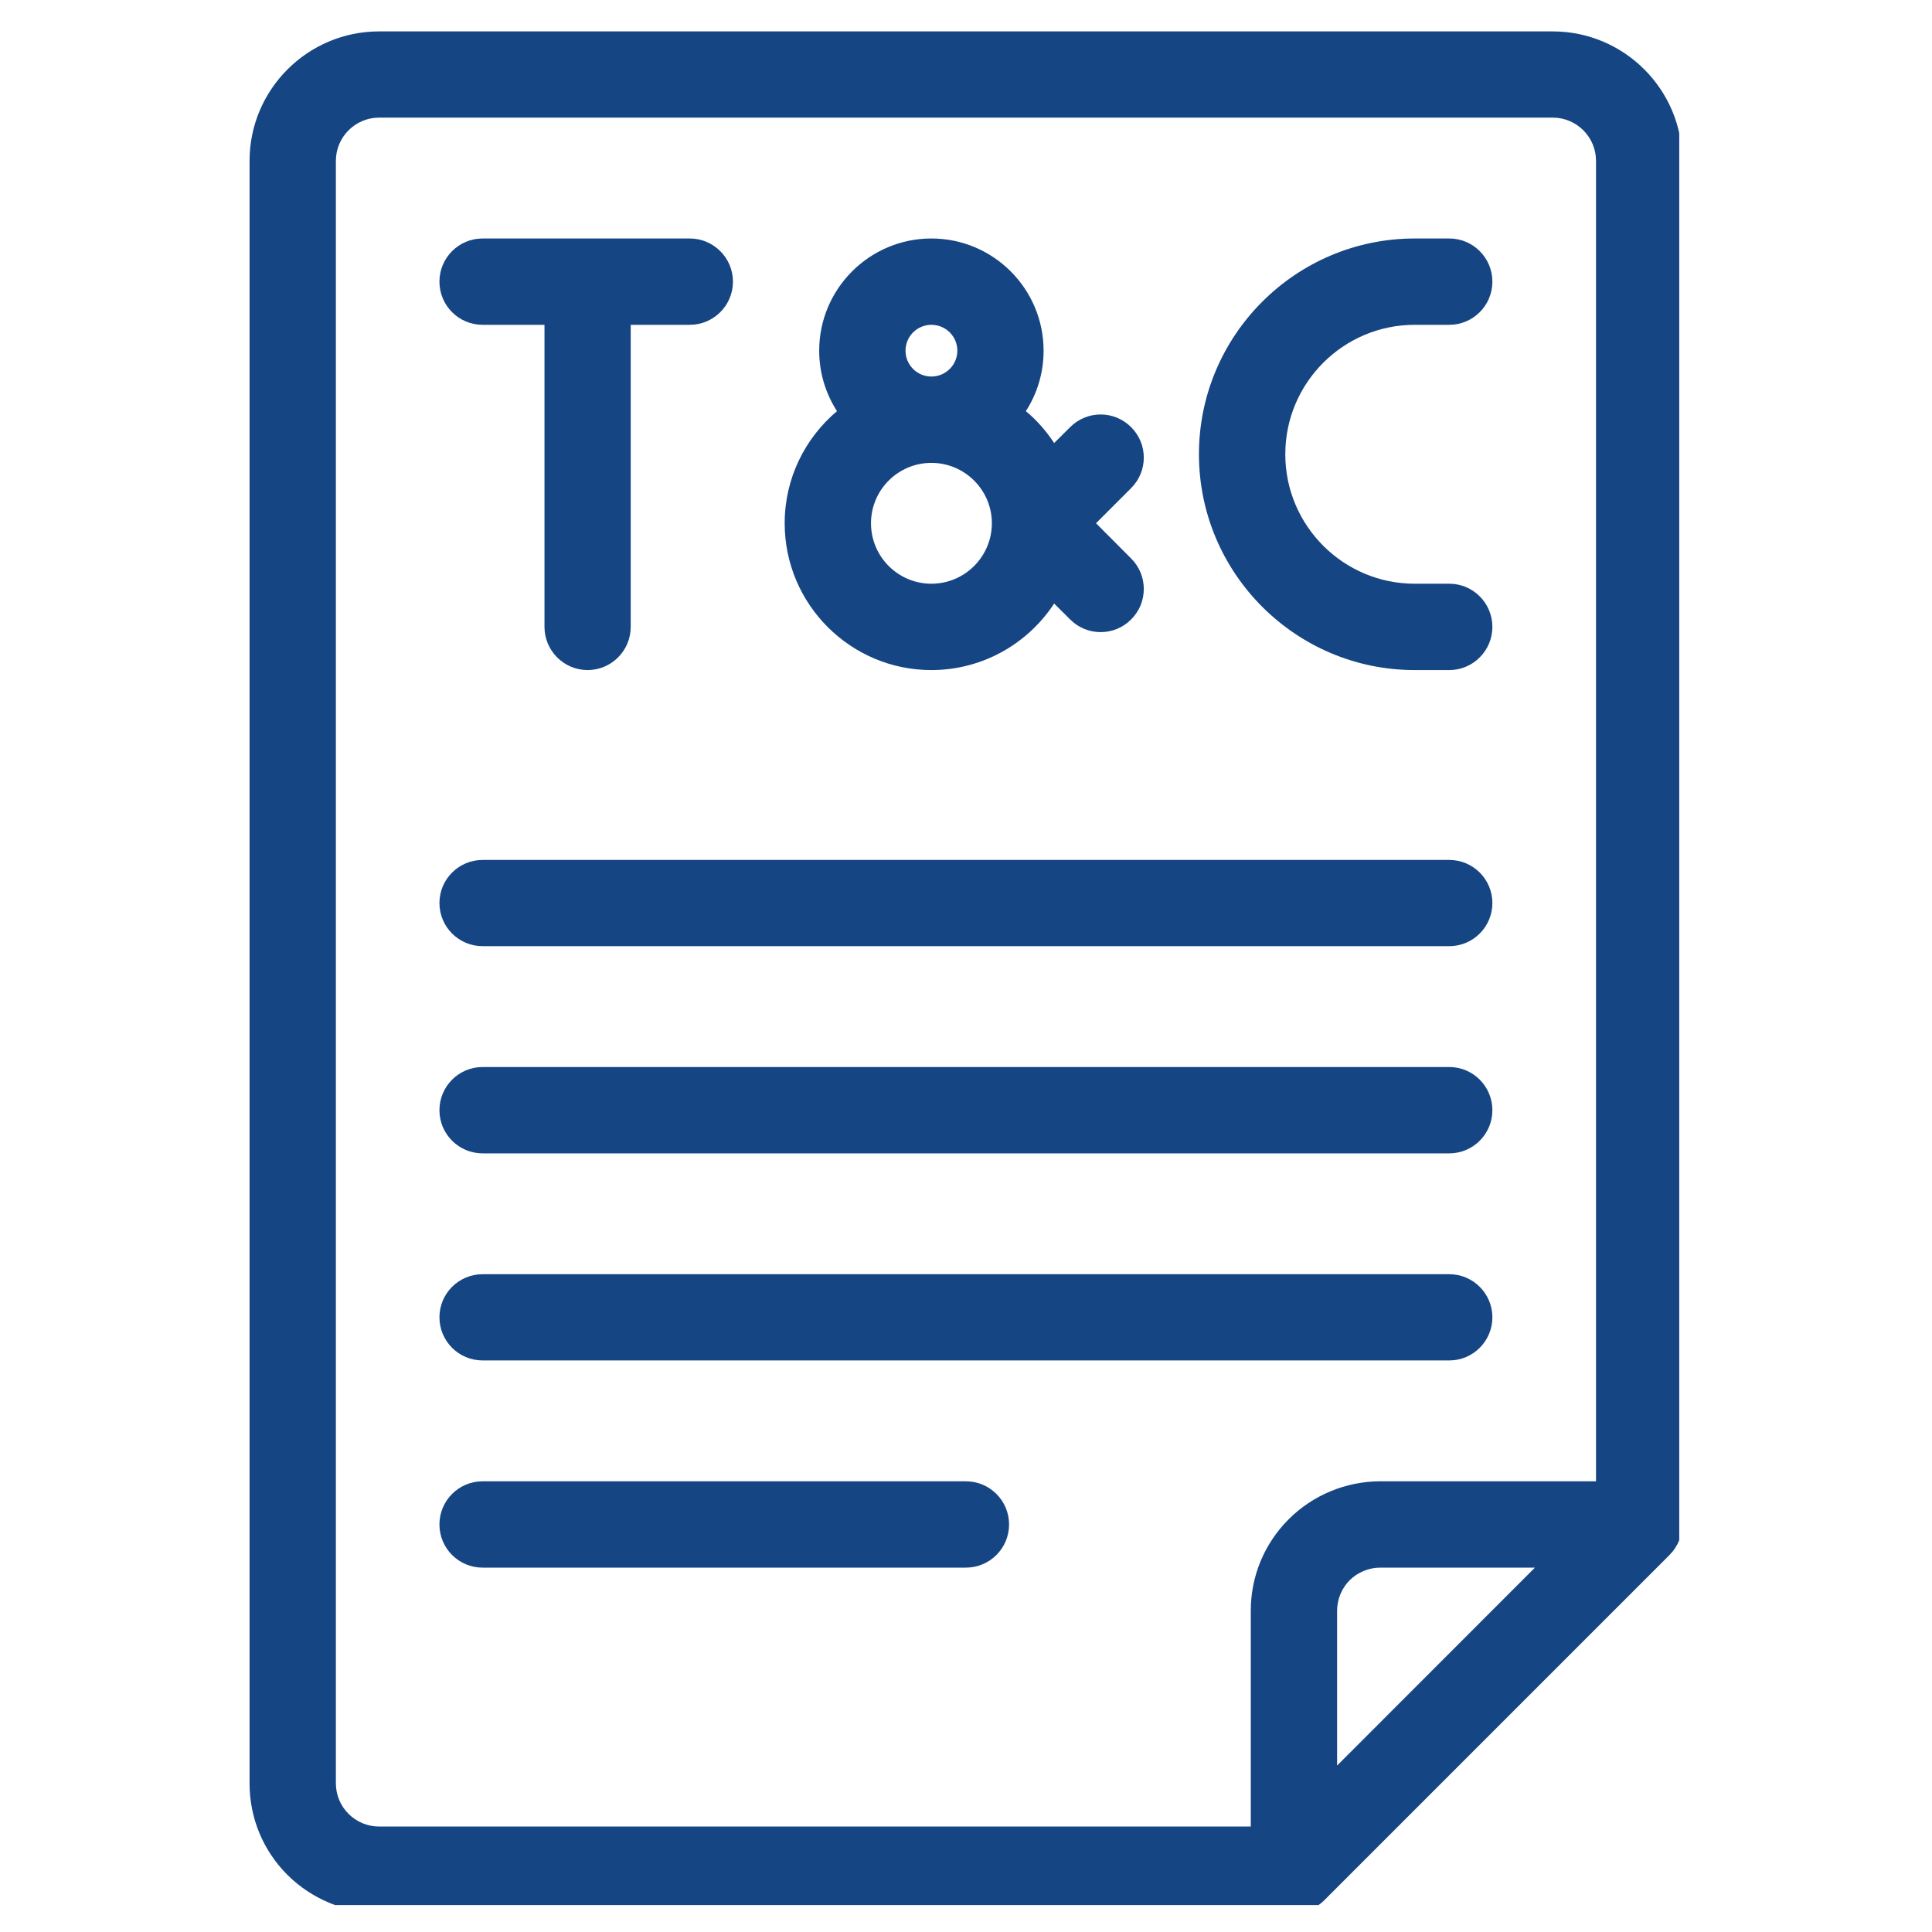
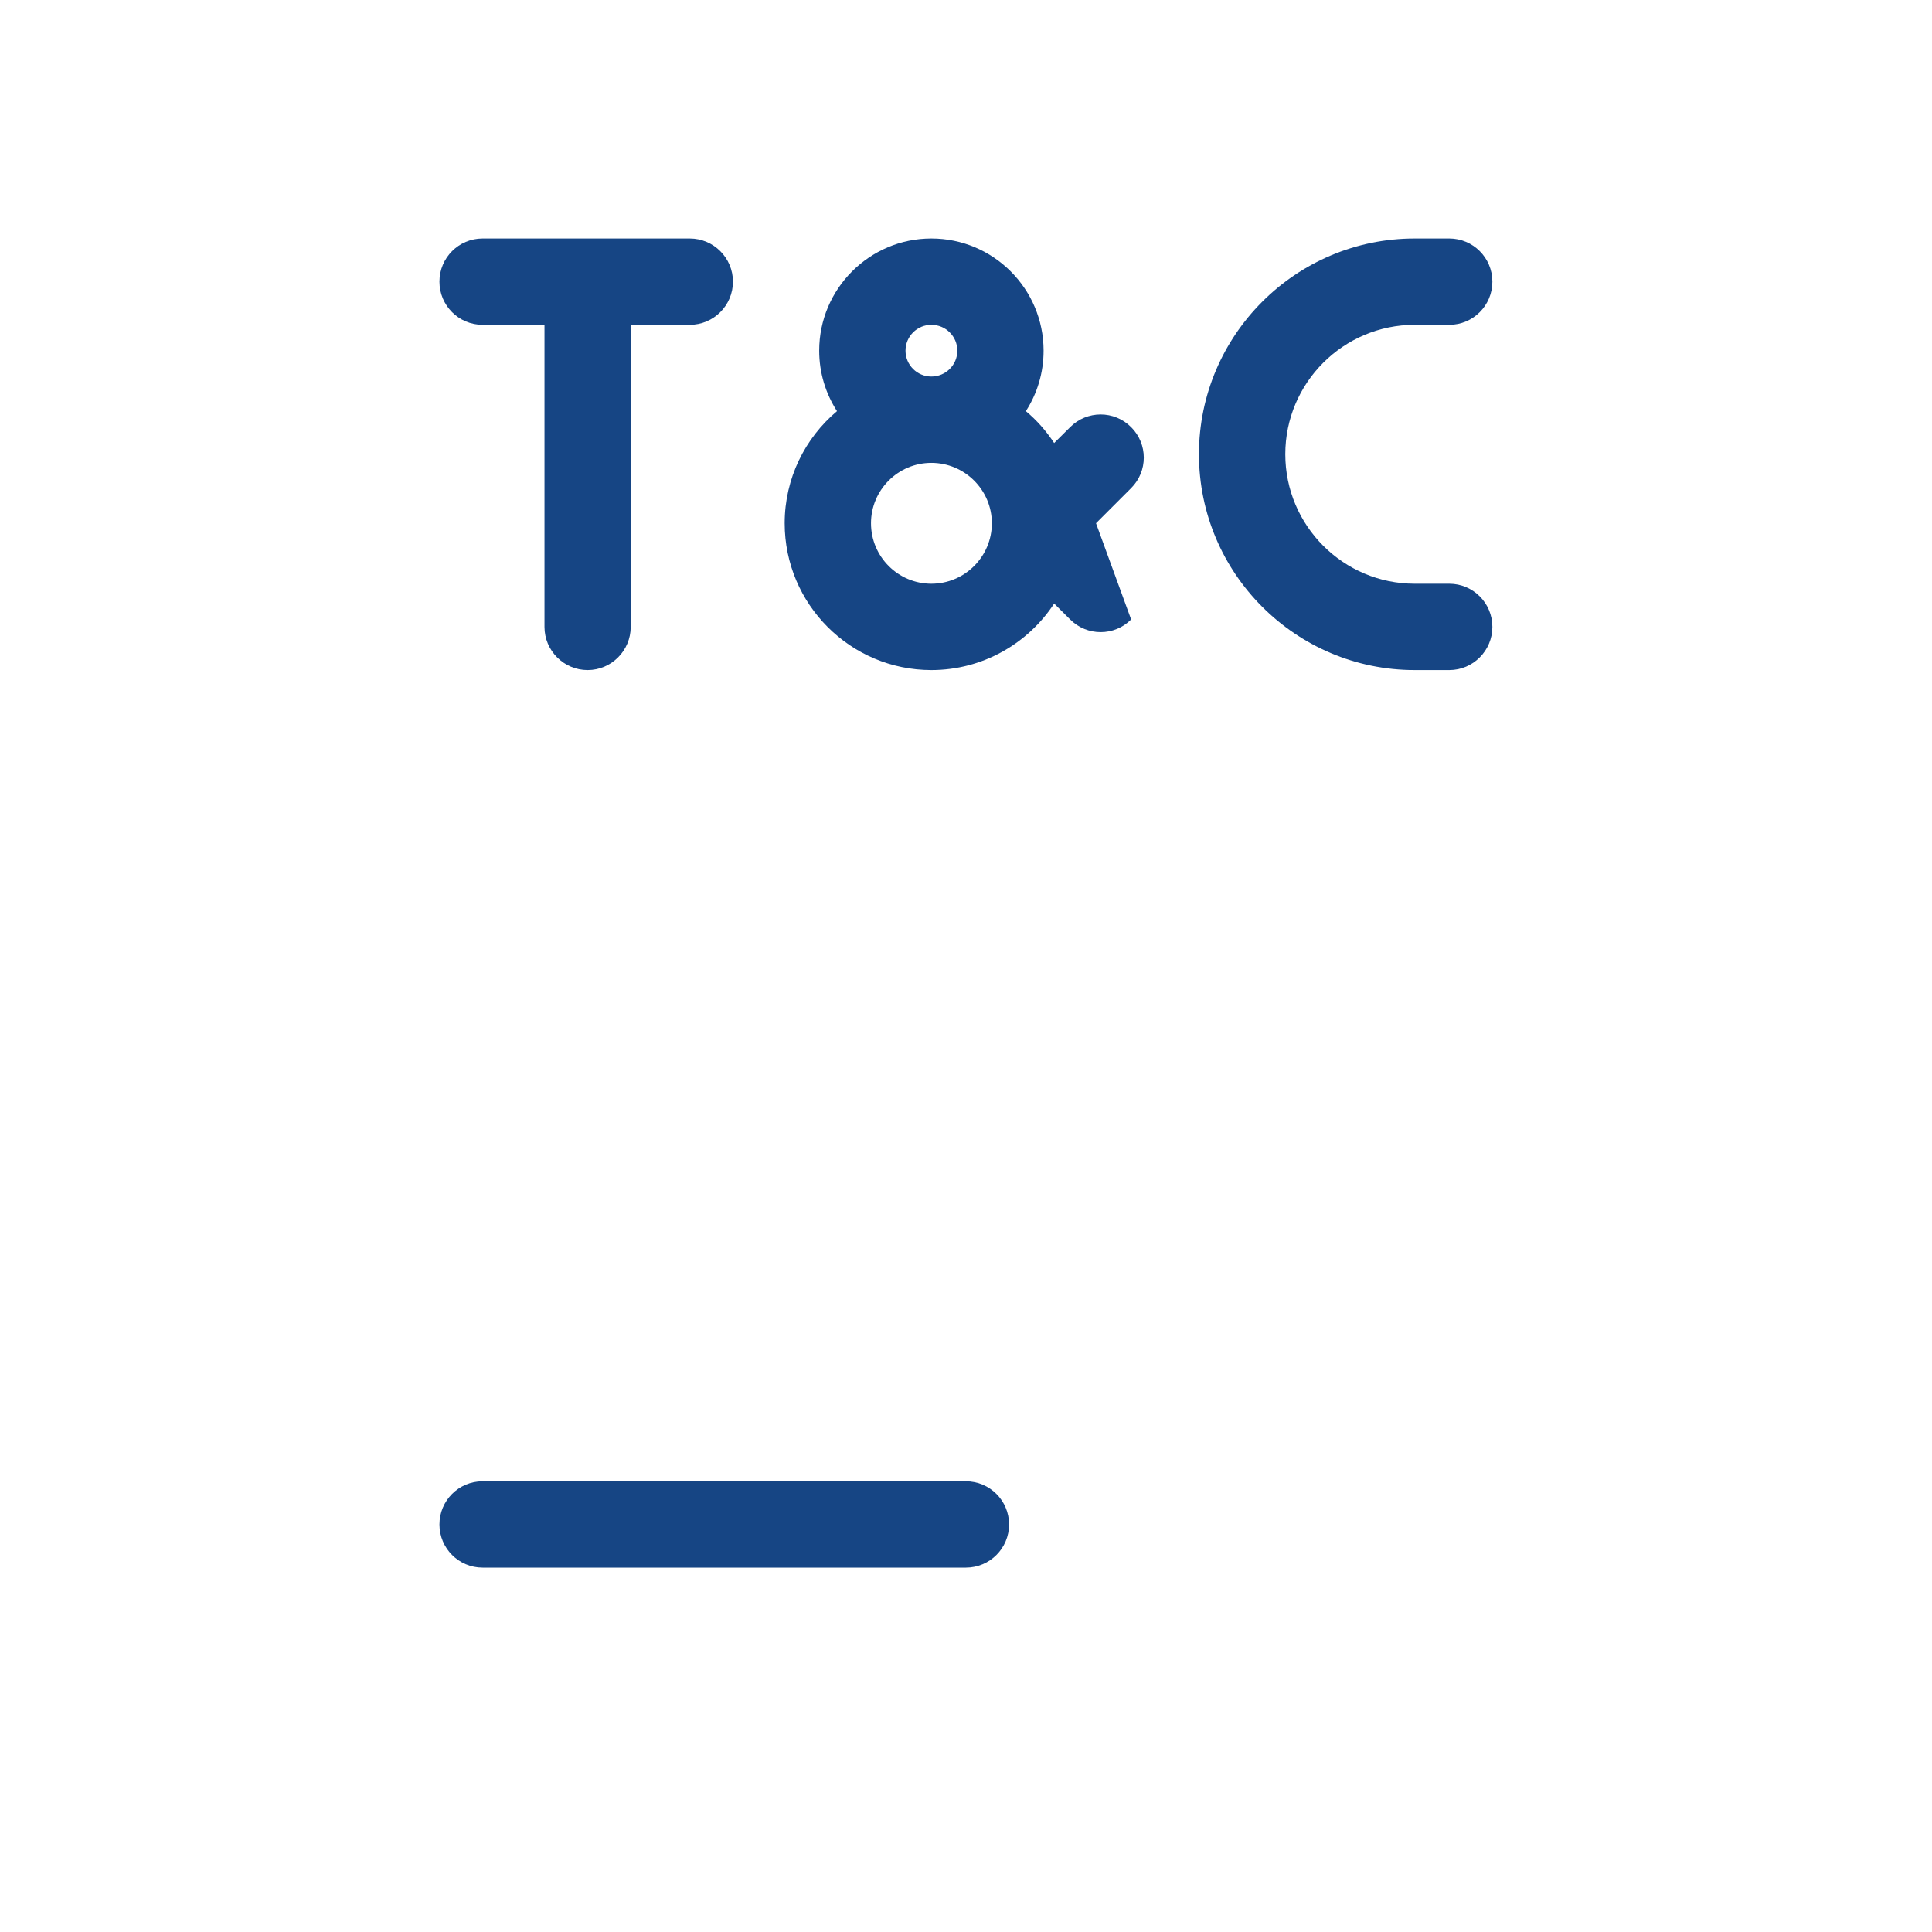
<svg xmlns="http://www.w3.org/2000/svg" width="100" zoomAndPan="magnify" viewBox="0 0 75 75" height="100" preserveAspectRatio="xMidYMid meet" version="1.0">
  <defs>
    <clipPath id="a7058204af">
      <path d="M 9.688 1.203 L 65.188 1.203 L 65.188 73.953 L 9.688 73.953 Z M 9.688 1.203 " clip-rule="nonzero" />
    </clipPath>
  </defs>
  <g clip-path="url(#a7058204af)">
-     <path fill="#164584" d="M 14.715 74.258 L 50.23 74.258 C 50.285 74.258 50.34 74.254 50.395 74.246 C 50.422 74.246 50.445 74.242 50.469 74.238 C 50.5 74.234 50.527 74.23 50.559 74.223 C 50.586 74.219 50.613 74.211 50.641 74.203 C 50.664 74.199 50.691 74.191 50.715 74.184 C 50.742 74.176 50.77 74.164 50.793 74.156 C 50.82 74.148 50.844 74.141 50.871 74.129 C 50.895 74.117 50.918 74.105 50.941 74.094 C 50.965 74.082 50.992 74.07 51.02 74.059 C 51.039 74.047 51.062 74.031 51.082 74.02 C 51.109 74.004 51.133 73.988 51.16 73.973 C 51.184 73.957 51.203 73.941 51.227 73.922 C 51.246 73.906 51.27 73.895 51.289 73.875 C 51.324 73.848 51.359 73.812 51.391 73.785 C 51.398 73.777 51.406 73.77 51.41 73.766 L 64.812 60.363 C 64.812 60.363 64.828 60.348 64.832 60.34 C 64.863 60.309 64.895 60.273 64.922 60.238 C 64.941 60.219 64.957 60.195 64.973 60.172 C 64.988 60.148 65.004 60.129 65.02 60.109 C 65.035 60.082 65.051 60.055 65.066 60.027 C 65.078 60.008 65.094 59.988 65.105 59.969 C 65.121 59.941 65.133 59.914 65.145 59.887 C 65.152 59.867 65.164 59.844 65.176 59.82 C 65.188 59.793 65.195 59.766 65.203 59.742 C 65.211 59.719 65.223 59.691 65.23 59.668 C 65.238 59.641 65.246 59.613 65.25 59.586 C 65.258 59.559 65.266 59.535 65.27 59.508 C 65.277 59.477 65.281 59.445 65.285 59.414 C 65.289 59.391 65.293 59.367 65.293 59.348 C 65.301 59.293 65.305 59.238 65.305 59.18 L 65.305 6.242 C 65.305 3.473 63.047 1.219 60.277 1.219 L 14.715 1.219 C 11.945 1.219 9.688 3.473 9.688 6.242 L 9.688 69.23 C 9.688 70.574 10.211 71.836 11.16 72.785 C 12.098 73.719 13.395 74.258 14.715 74.258 Z M 52.395 61.344 C 52.707 61.035 53.141 60.855 53.578 60.855 L 59.586 60.855 L 51.906 68.539 L 51.906 62.531 C 51.906 62.09 52.082 61.656 52.395 61.344 Z M 61.957 6.242 L 61.957 57.504 L 53.578 57.504 C 52.258 57.504 50.961 58.039 50.027 58.977 C 49.078 59.926 48.555 61.188 48.555 62.531 L 48.555 70.906 L 14.715 70.906 C 14.273 70.906 13.844 70.727 13.531 70.414 C 13.219 70.105 13.039 69.68 13.039 69.23 L 13.039 6.242 C 13.039 5.32 13.793 4.566 14.715 4.566 L 60.281 4.566 C 61.203 4.566 61.957 5.32 61.957 6.242 Z M 61.957 6.242 " fill-opacity="1" fill-rule="nonzero" />
-   </g>
+     </g>
  <path fill="#164584" d="M 18.734 12.609 L 21.137 12.609 L 21.137 24.336 C 21.137 25.258 21.887 26.012 22.812 26.012 C 23.734 26.012 24.484 25.258 24.484 24.336 L 24.484 12.609 L 26.777 12.609 C 27.699 12.609 28.453 11.859 28.453 10.934 C 28.453 10.008 27.699 9.258 26.777 9.258 L 18.734 9.258 C 17.809 9.258 17.059 10.008 17.059 10.934 C 17.059 11.859 17.809 12.609 18.734 12.609 Z M 18.734 12.609 " fill-opacity="1" fill-rule="nonzero" />
-   <path fill="#164584" d="M 30.461 20.312 C 30.461 23.457 33.016 26.012 36.156 26.012 C 38.148 26.012 39.906 24.98 40.922 23.43 L 41.543 24.047 C 41.871 24.375 42.297 24.539 42.727 24.539 C 43.156 24.539 43.586 24.375 43.91 24.047 C 44.566 23.395 44.566 22.332 43.91 21.68 L 42.547 20.312 L 43.91 18.949 C 44.566 18.297 44.566 17.234 43.91 16.582 C 43.258 15.926 42.195 15.926 41.543 16.582 L 40.922 17.199 C 40.617 16.734 40.25 16.316 39.824 15.961 C 40.262 15.281 40.512 14.477 40.512 13.613 C 40.512 11.211 38.559 9.258 36.156 9.258 C 33.754 9.258 31.801 11.211 31.801 13.613 C 31.801 14.477 32.055 15.281 32.492 15.961 C 31.25 17.008 30.461 18.57 30.461 20.312 Z M 35.152 13.613 C 35.152 13.059 35.602 12.609 36.156 12.609 C 36.711 12.609 37.164 13.059 37.164 13.613 C 37.164 14.168 36.711 14.617 36.156 14.617 C 35.602 14.617 35.152 14.168 35.152 13.613 Z M 33.812 20.312 C 33.812 19.02 34.863 17.969 36.156 17.969 C 37.449 17.969 38.504 19.02 38.504 20.312 C 38.504 21.609 37.449 22.66 36.156 22.66 C 34.863 22.66 33.812 21.609 33.812 20.312 Z M 33.812 20.312 " fill-opacity="1" fill-rule="nonzero" />
+   <path fill="#164584" d="M 30.461 20.312 C 30.461 23.457 33.016 26.012 36.156 26.012 C 38.148 26.012 39.906 24.98 40.922 23.43 L 41.543 24.047 C 41.871 24.375 42.297 24.539 42.727 24.539 C 43.156 24.539 43.586 24.375 43.91 24.047 L 42.547 20.312 L 43.91 18.949 C 44.566 18.297 44.566 17.234 43.91 16.582 C 43.258 15.926 42.195 15.926 41.543 16.582 L 40.922 17.199 C 40.617 16.734 40.25 16.316 39.824 15.961 C 40.262 15.281 40.512 14.477 40.512 13.613 C 40.512 11.211 38.559 9.258 36.156 9.258 C 33.754 9.258 31.801 11.211 31.801 13.613 C 31.801 14.477 32.055 15.281 32.492 15.961 C 31.25 17.008 30.461 18.57 30.461 20.312 Z M 35.152 13.613 C 35.152 13.059 35.602 12.609 36.156 12.609 C 36.711 12.609 37.164 13.059 37.164 13.613 C 37.164 14.168 36.711 14.617 36.156 14.617 C 35.602 14.617 35.152 14.168 35.152 13.613 Z M 33.812 20.312 C 33.812 19.02 34.863 17.969 36.156 17.969 C 37.449 17.969 38.504 19.02 38.504 20.312 C 38.504 21.609 37.449 22.66 36.156 22.66 C 34.863 22.66 33.812 21.609 33.812 20.312 Z M 33.812 20.312 " fill-opacity="1" fill-rule="nonzero" />
  <path fill="#164584" d="M 54.918 12.609 L 56.262 12.609 C 57.184 12.609 57.934 11.859 57.934 10.934 C 57.934 10.008 57.184 9.258 56.262 9.258 L 54.918 9.258 C 50.301 9.258 46.543 13.016 46.543 17.633 C 46.543 22.254 50.301 26.012 54.918 26.012 L 56.262 26.012 C 57.184 26.012 57.934 25.258 57.934 24.336 C 57.934 23.41 57.184 22.66 56.262 22.66 L 54.918 22.66 C 52.148 22.66 49.895 20.406 49.895 17.633 C 49.895 14.863 52.148 12.609 54.918 12.609 Z M 54.918 12.609 " fill-opacity="1" fill-rule="nonzero" />
-   <path fill="#164584" d="M 56.262 33.383 L 18.734 33.383 C 17.809 33.383 17.059 34.133 17.059 35.055 C 17.059 35.98 17.809 36.73 18.734 36.73 L 56.262 36.73 C 57.184 36.73 57.934 35.98 57.934 35.055 C 57.934 34.133 57.184 33.383 56.262 33.383 Z M 56.262 33.383 " fill-opacity="1" fill-rule="nonzero" />
-   <path fill="#164584" d="M 56.262 41.422 L 18.734 41.422 C 17.809 41.422 17.059 42.172 17.059 43.098 C 17.059 44.023 17.809 44.773 18.734 44.773 L 56.262 44.773 C 57.184 44.773 57.934 44.023 57.934 43.098 C 57.934 42.172 57.184 41.422 56.262 41.422 Z M 56.262 41.422 " fill-opacity="1" fill-rule="nonzero" />
-   <path fill="#164584" d="M 56.262 49.465 L 18.734 49.465 C 17.809 49.465 17.059 50.215 17.059 51.137 C 17.059 52.062 17.809 52.812 18.734 52.812 L 56.262 52.812 C 57.184 52.812 57.934 52.062 57.934 51.137 C 57.934 50.215 57.184 49.465 56.262 49.465 Z M 56.262 49.465 " fill-opacity="1" fill-rule="nonzero" />
  <path fill="#164584" d="M 37.496 57.504 L 18.734 57.504 C 17.809 57.504 17.059 58.254 17.059 59.18 C 17.059 60.105 17.809 60.855 18.734 60.855 L 37.496 60.855 C 38.422 60.855 39.172 60.105 39.172 59.18 C 39.172 58.254 38.422 57.504 37.496 57.504 Z M 37.496 57.504 " fill-opacity="1" fill-rule="nonzero" />
</svg>